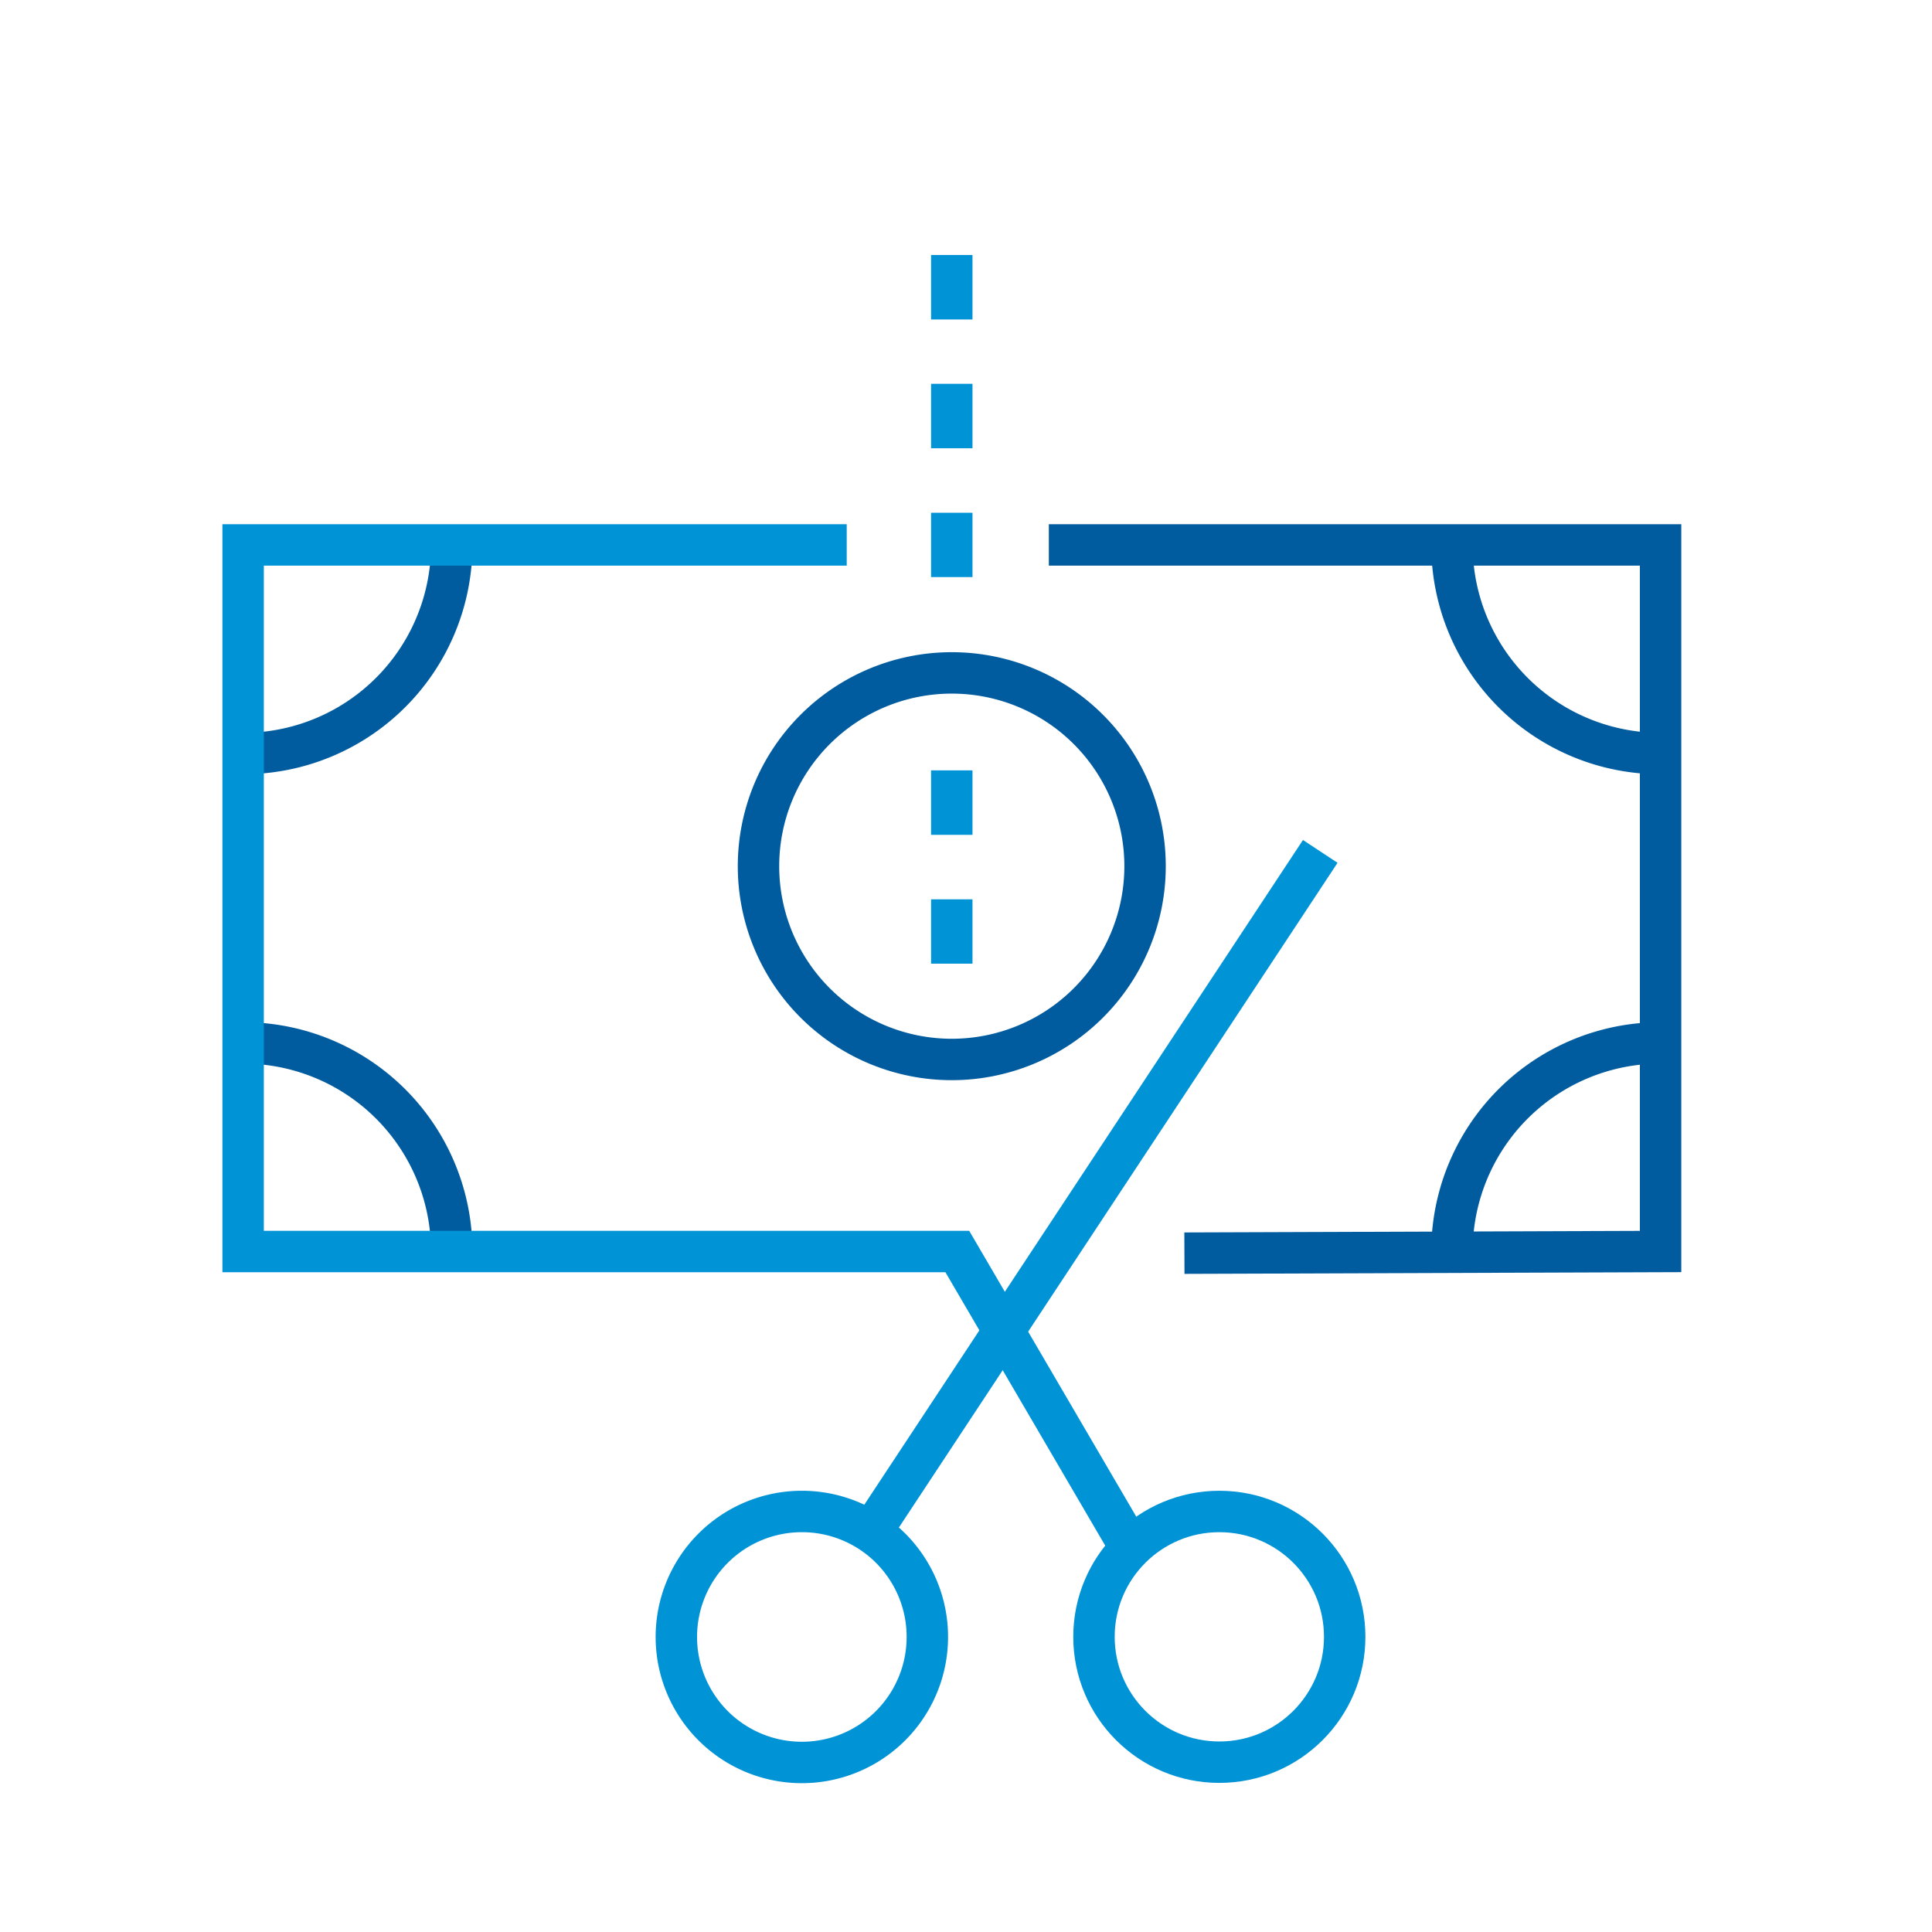
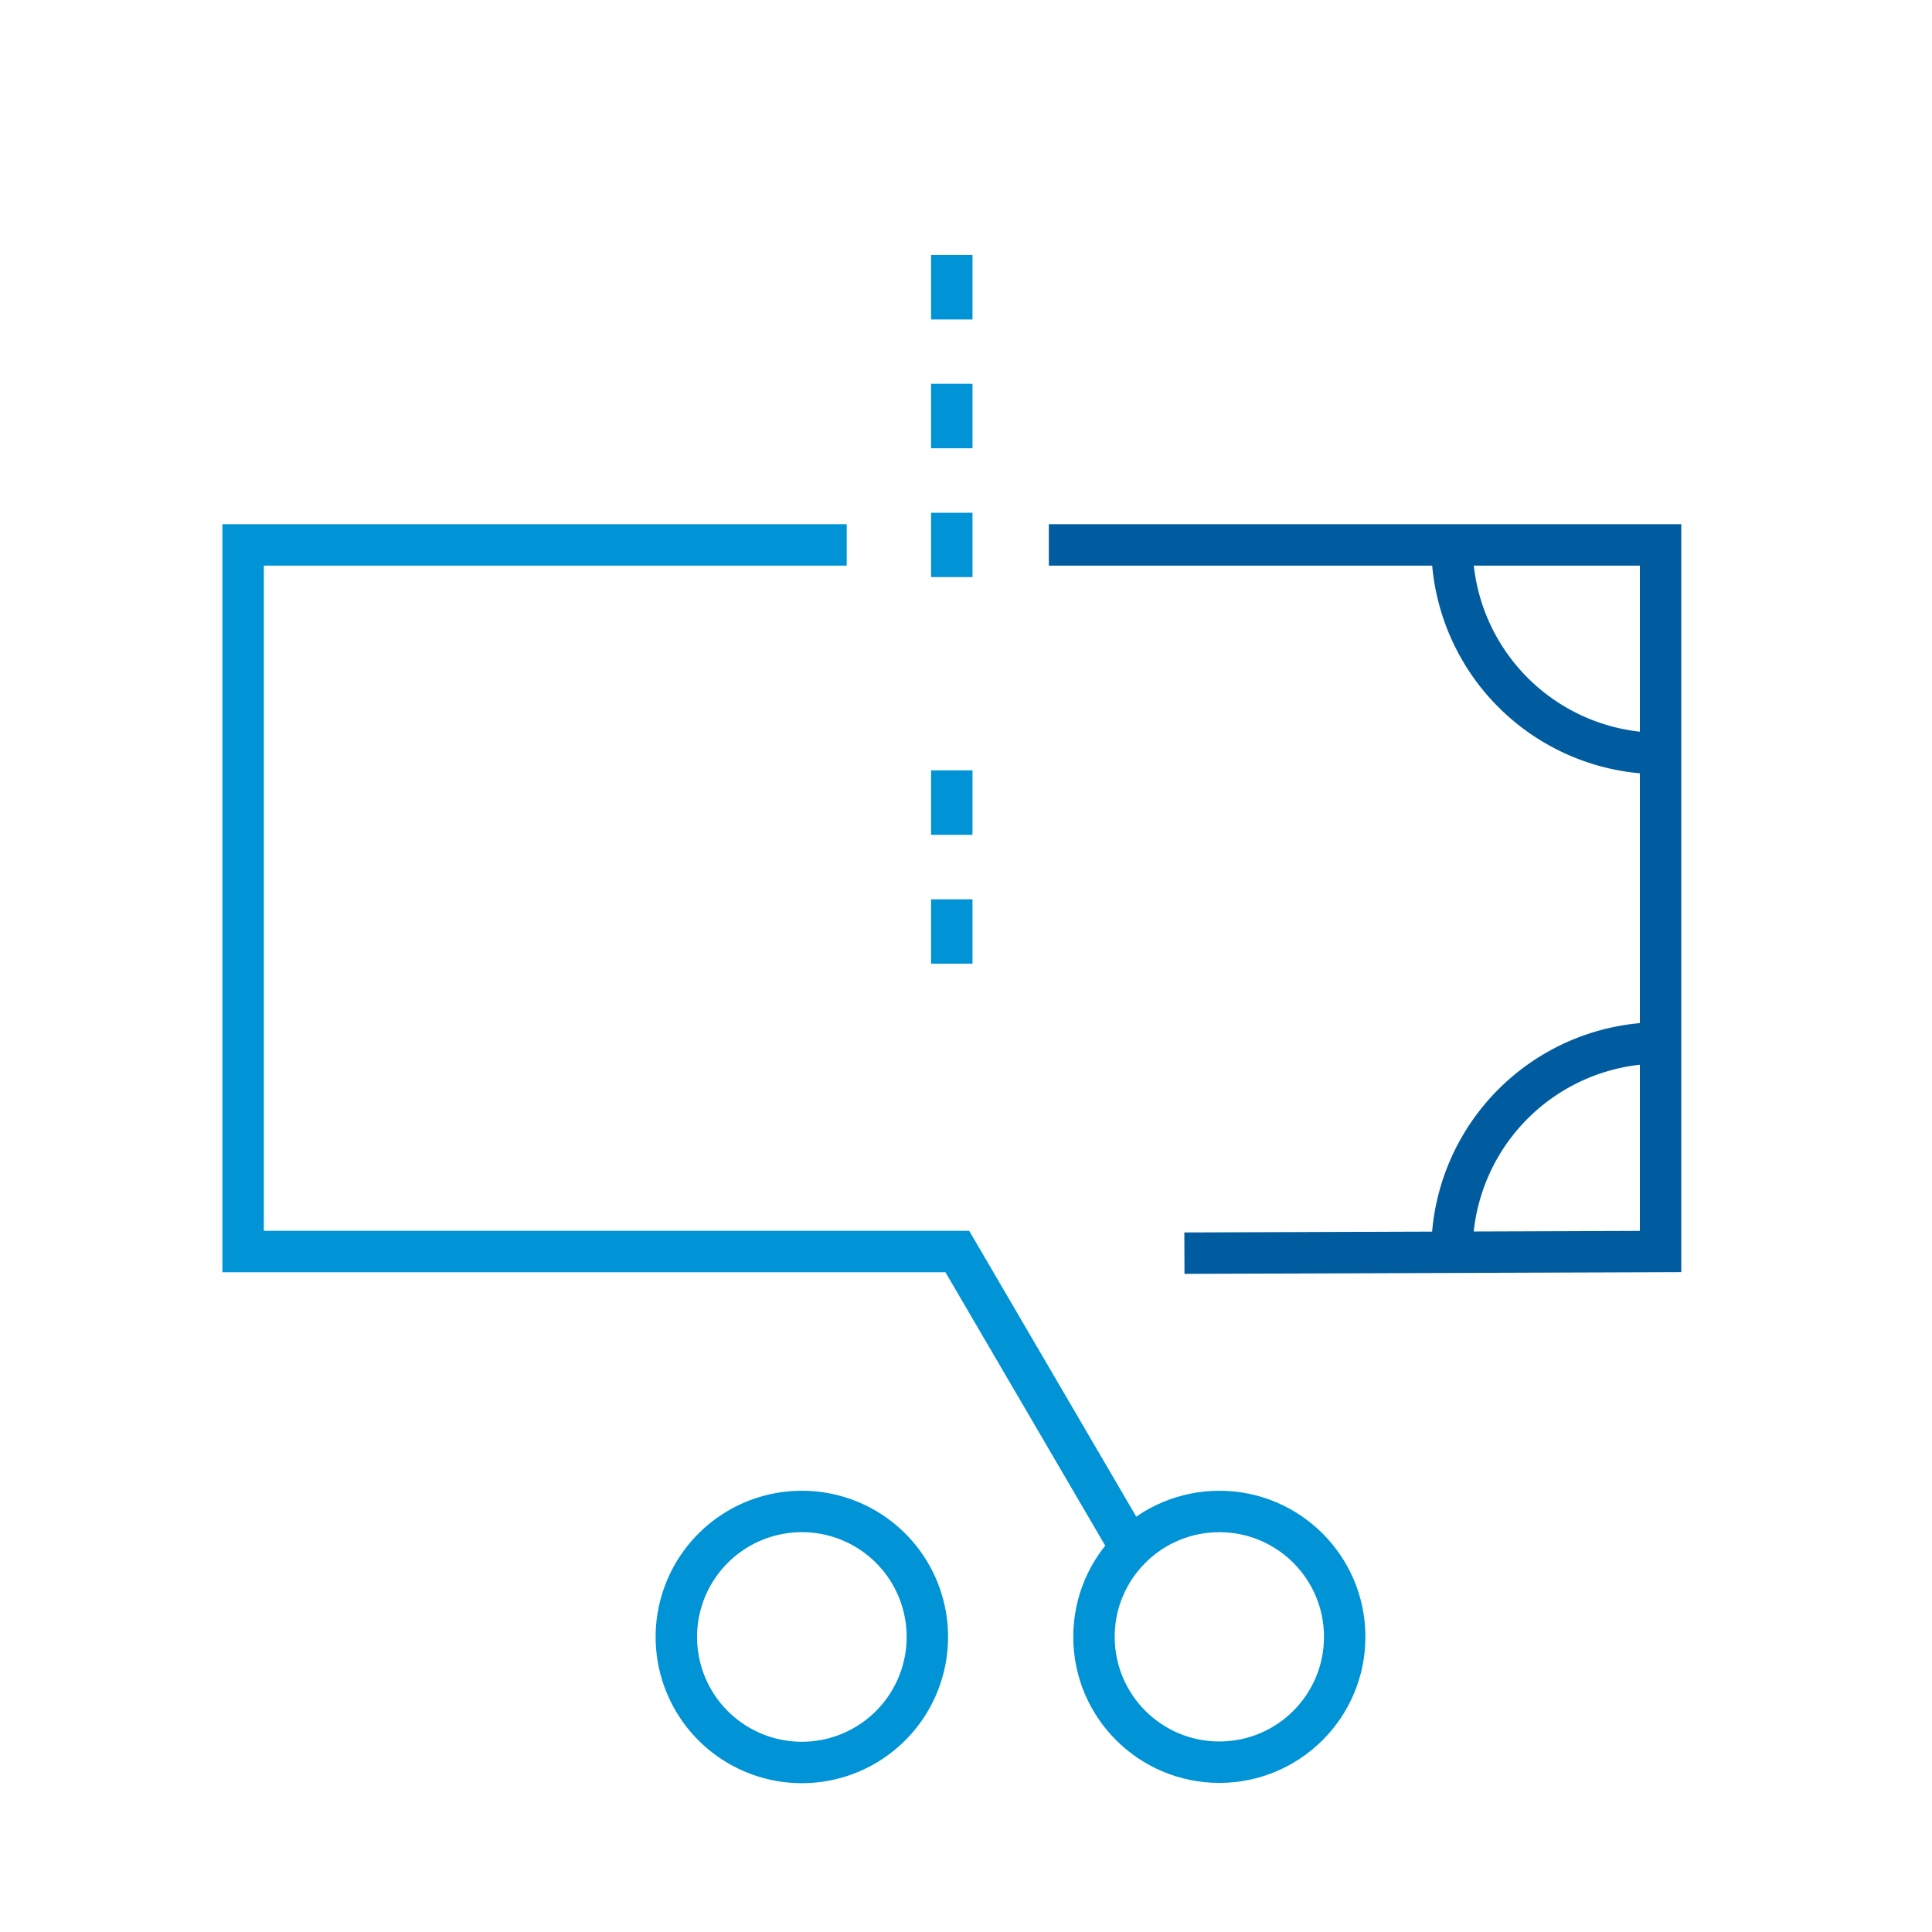
<svg xmlns="http://www.w3.org/2000/svg" id="Layer_1" data-name="Layer 1" viewBox="0 0 139.94 139.94">
  <defs>
    <style>.cls-1,.cls-2{fill:none;stroke-width:3px;}.cls-1{stroke:#005c9f;}.cls-2{stroke:#0093d6;}</style>
  </defs>
-   <path class="cls-1" d="M17.61,75.54A15.1,15.1,0,0,1,32.72,90.65" />
-   <path class="cls-1" d="M32.72,39.47A15.1,15.1,0,0,1,17.61,54.58" />
  <path class="cls-1" d="M120.28,54.58a15.1,15.1,0,0,1-15.11-15.11" />
  <path class="cls-1" d="M105.17,90.65a15.1,15.1,0,0,1,15.11-15.11" />
  <path class="cls-2" d="M67.17,118.56a9.09,9.09,0,1,1-9.09-9.08A9.08,9.08,0,0,1,67.17,118.56Z" />
  <circle class="cls-2" cx="88.32" cy="118.56" r="9.08" />
-   <line class="cls-2" x1="63.28" y1="110.69" x2="95.63" y2="61.67" />
  <polyline class="cls-1" points="75.97 39.47 120.28 39.47 120.28 90.65 85.79 90.77" />
  <polyline class="cls-2" points="81.9 112.14 69.34 90.65 17.61 90.65 17.61 39.47 61.33 39.47" />
  <line class="cls-2" x1="68.94" y1="27.8" x2="68.94" y2="32.47" />
  <line class="cls-2" x1="68.94" y1="37.14" x2="68.94" y2="41.8" />
  <line class="cls-2" x1="68.94" y1="18.47" x2="68.94" y2="23.14" />
  <line class="cls-2" x1="68.94" y1="55.8" x2="68.94" y2="60.47" />
  <line class="cls-2" x1="68.94" y1="65.14" x2="68.94" y2="69.8" />
-   <path class="cls-1" d="M82.94,62.74a14,14,0,1,1-14-14A14,14,0,0,1,82.94,62.74Z" />
</svg>